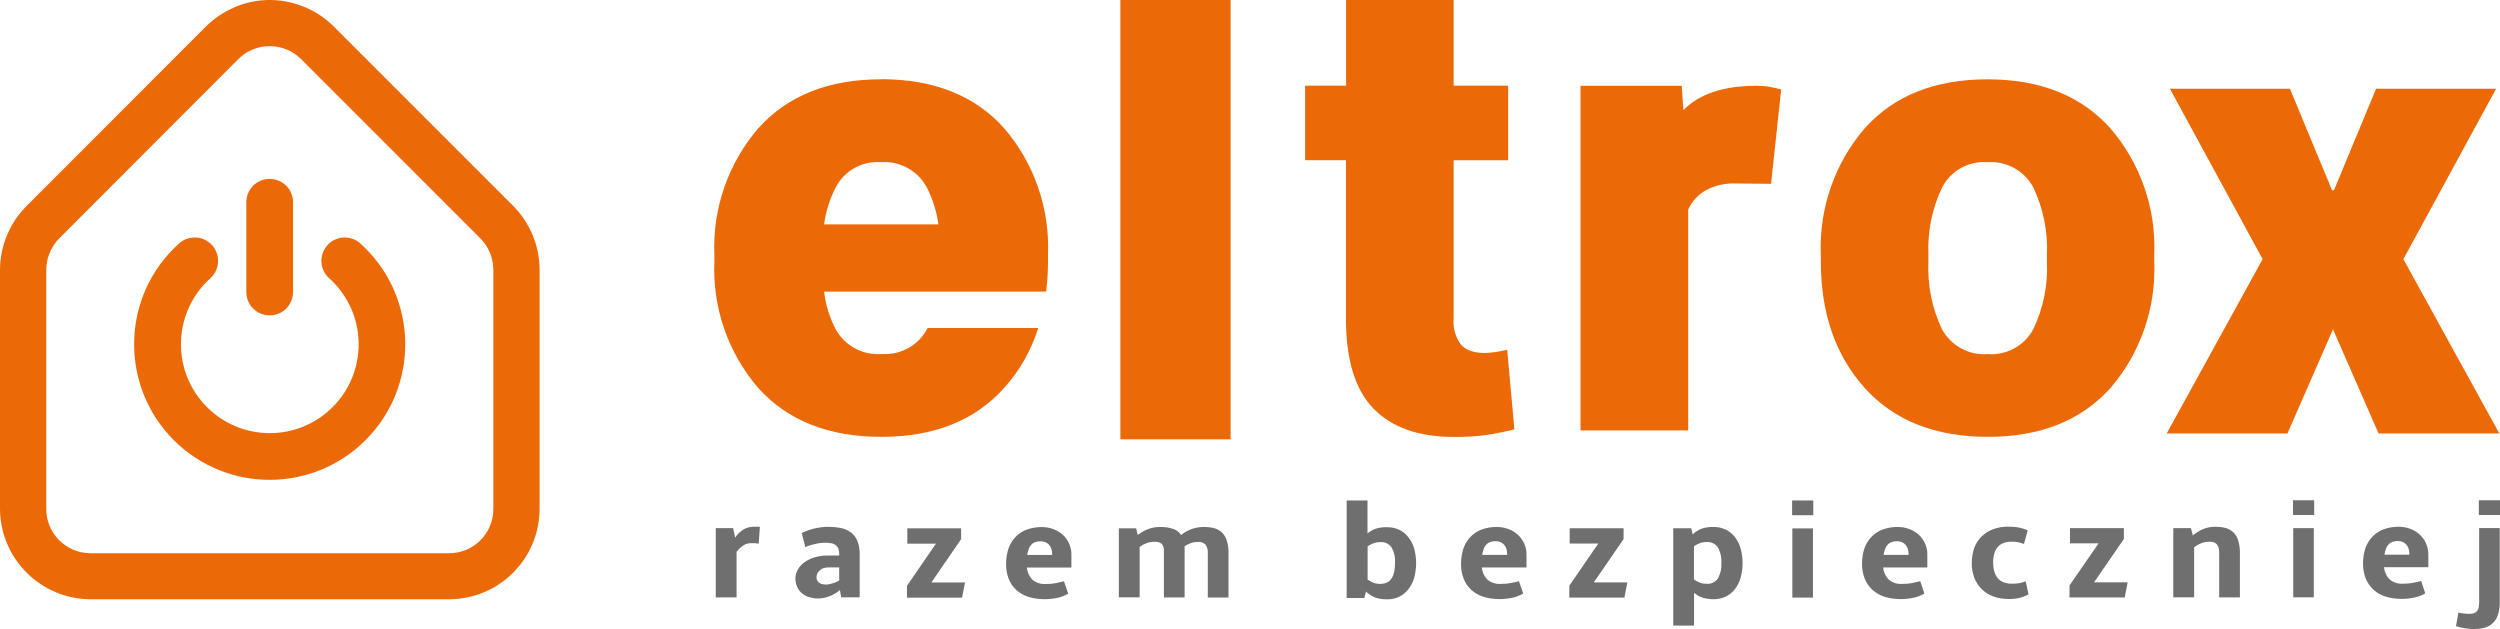
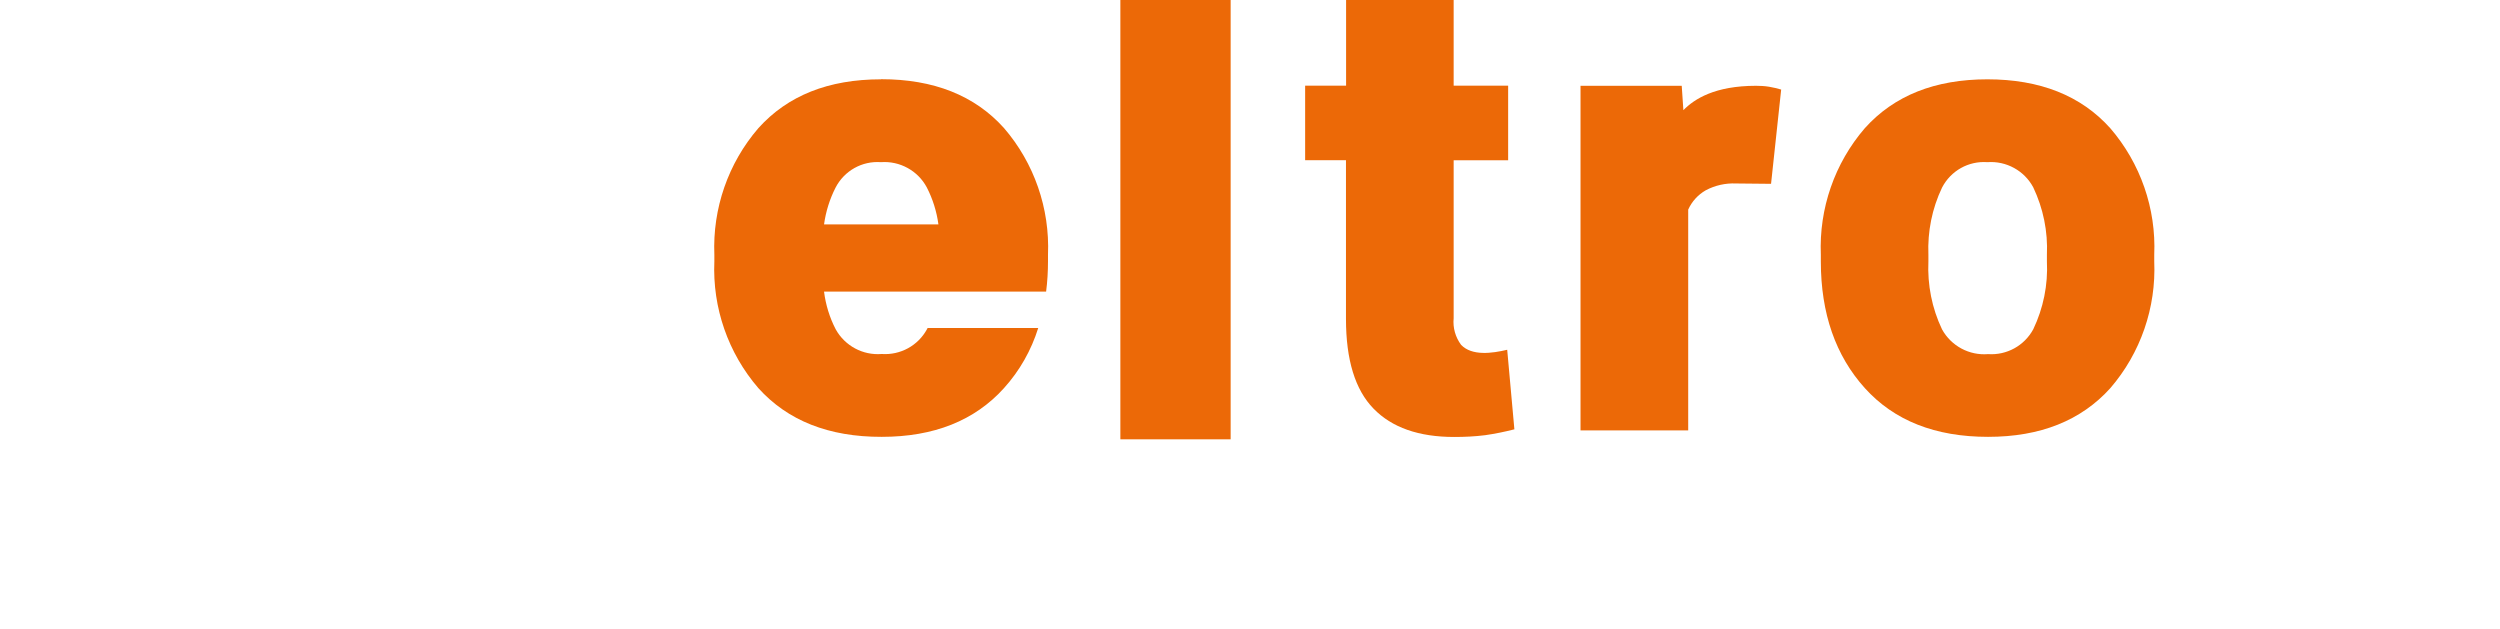
<svg xmlns="http://www.w3.org/2000/svg" id="Warstwa_1" viewBox="0 0 212.43 53.45">
  <defs>
    <style>.cls-1{fill:#ec6907;}.cls-2{fill:#706f6f;}.cls-3{fill:none;}</style>
  </defs>
  <g id="Group_450">
    <path id="Path_495" class="cls-1" d="M110.9,7.28v6.33h3.47v13.48c0,3.49,.78,6.03,2.34,7.63,1.56,1.61,3.85,2.41,6.86,2.41,.88,0,1.75-.04,2.62-.15,.84-.12,1.67-.29,2.49-.5l-.61-6.76c-1.3,.31-3,.54-3.92-.42-.48-.65-.71-1.45-.63-2.26V13.62h4.63V7.28h-4.63V0h-9.14V7.28h-3.48Z" />
    <path id="Path_502" class="cls-1" d="M95.2,0h9.37V37.33h-9.37V0Z" />
    <path id="Path_496" class="cls-1" d="M134.3,7.28v29.29h9.15V17.81c.31-.69,.83-1.26,1.49-1.64,.79-.42,1.68-.62,2.57-.58l2.98,.03,.86-8.01c-.34-.1-.68-.18-1.03-.24-.37-.06-.74-.08-1.11-.08-3.48,0-5.23,1.11-6.17,2.07l-.14-2.07h-8.61Z" />
    <path id="Path_497" class="cls-1" d="M168.87,13.78c1.61-.12,3.14,.72,3.9,2.14,.85,1.79,1.25,3.75,1.16,5.73v.56c.1,1.99-.3,3.97-1.16,5.77-.76,1.4-2.26,2.22-3.84,2.11-1.6,.13-3.13-.69-3.91-2.1-.86-1.8-1.25-3.79-1.16-5.78v-.56c-.08-1.97,.31-3.93,1.16-5.71,.74-1.43,2.25-2.28,3.86-2.16m0-7.04c-4.46,0-7.93,1.38-10.42,4.15-2.57,2.98-3.9,6.83-3.74,10.76v.56c0,4.42,1.25,8.01,3.74,10.77s5.98,4.14,10.47,4.14c4.44,0,7.9-1.38,10.39-4.14,2.57-2.98,3.9-6.84,3.73-10.77v-.56c.17-3.93-1.17-7.78-3.74-10.76-2.49-2.77-5.97-4.15-10.45-4.15" />
-     <path id="Path_498" class="cls-1" d="M184.38,7.54l7.88,14.48-8.15,14.81h10.26l3.87-8.85,3.87,8.85h10.26l-8.15-14.81,7.88-14.48h-10.2l-3.58,8.63h-.16l-3.58-8.63h-10.21Z" />
    <path id="Path_499" class="cls-1" d="M74.85,13.78c1.61-.12,3.14,.72,3.9,2.14,.51,.99,.84,2.05,.99,3.15h-9.72c.15-1.09,.48-2.15,.98-3.13,.74-1.43,2.25-2.28,3.86-2.16m0-7.04c-4.46,0-7.93,1.38-10.42,4.15-2.57,2.98-3.9,6.83-3.74,10.76v.56c-.17,3.94,1.17,7.79,3.74,10.77,2.49,2.76,5.98,4.15,10.48,4.14,4.44,0,7.9-1.38,10.39-4.14,1.33-1.47,2.32-3.22,2.91-5.11h-9.4s-.03,.07-.05,.1c-.76,1.4-2.26,2.22-3.85,2.11-1.6,.13-3.13-.69-3.91-2.1-.52-1-.85-2.09-.99-3.2h18.87c.11-.85,.16-1.72,.16-2.58v-.56c.16-3.93-1.17-7.78-3.74-10.76-2.49-2.77-5.97-4.15-10.45-4.15" />
-     <path id="Path_500" class="cls-1" d="M15.84,20.31c.73-.28,1.56-.11,2.11,.45,.37,.37,.58,.88,.58,1.41,0,.28-.06,.55-.17,.8-.1,.23-.25,.44-.42,.61h0s-.06,.06-.06,.06c-3.1,2.78-3.36,7.56-.57,10.66,2.78,3.1,7.56,3.36,10.66,.57,3.1-2.78,3.36-7.56,.57-10.66-.18-.2-.37-.39-.57-.57l-.06-.05h0c-.18-.18-.33-.39-.43-.62-.11-.25-.17-.52-.17-.8,0-.53,.21-1.03,.58-1.41h0c.55-.56,1.38-.73,2.11-.45,.22,.08,.42,.21,.6,.36h0l.02,.02c4.73,4.26,5.11,11.54,.86,16.27-4.26,4.73-11.54,5.11-16.27,.86-4.73-4.26-5.11-11.54-.86-16.27,.27-.3,.56-.59,.86-.86,.18-.16,.39-.29,.62-.38m5.68-4.53c.77-.77,2.03-.77,2.81,0,.37,.37,.58,.88,.58,1.41v7.62c0,1.1-.88,1.99-1.98,1.99-.53,0-1.04-.21-1.41-.58h0c-.37-.37-.58-.88-.58-1.41v-7.62c0-.53,.21-1.03,.58-1.41h0Zm1.4-11.86h-.06c-.98,.02-1.91,.41-2.6,1.1L5.03,20.26c-.7,.71-1.09,1.66-1.1,2.66v20.33c0,2.07,1.68,3.75,3.75,3.76h30.49c2.07,0,3.75-1.68,3.75-3.76V22.92c0-.99-.4-1.95-1.1-2.66L25.58,5.02c-.69-.69-1.62-1.08-2.6-1.1h-.06Zm-2.98-3.31C20.85,.22,21.82,.02,22.81,0h.23c1.99,.04,3.9,.84,5.31,2.24l15.25,15.25c1.43,1.44,2.24,3.39,2.25,5.42h0v20.33c-.01,4.24-3.44,7.67-7.68,7.68H7.68c-4.23-.02-7.66-3.45-7.68-7.68V22.92c.01-2.03,.82-3.98,2.26-5.42L17.5,2.25c.7-.7,1.53-1.25,2.44-1.63" />
-     <path id="Path_501" class="cls-2" d="M210.63,42.51h1.8v1.25h-1.8v-1.25Zm-1.74,9.54s.11,.03,.18,.04,.15,.02,.23,.03,.17,.02,.26,.03,.18,.01,.26,.01c.13,0,.26-.01,.38-.05,.1-.03,.19-.09,.26-.16,.07-.09,.13-.19,.15-.31,.03-.15,.05-.31,.05-.47v-6.3h1.75v6.3c.01,.38-.05,.76-.17,1.12-.18,.53-.62,.93-1.16,1.06-.28,.07-.56,.1-.85,.1-.12,0-.26,0-.4-.02s-.28-.03-.42-.05-.27-.05-.4-.08c-.11-.03-.22-.06-.32-.1l.21-1.15Zm-5.16-6.08c-.14,0-.27,.02-.4,.06-.12,.04-.24,.1-.33,.19-.1,.1-.19,.22-.24,.36-.07,.18-.12,.36-.15,.55h2.12c0-.18-.02-.37-.08-.54-.04-.13-.12-.26-.22-.36-.09-.09-.2-.16-.32-.2-.12-.04-.25-.06-.38-.06m-1.15,2.23c.03,.39,.2,.76,.48,1.04,.3,.25,.69,.38,1.09,.36,.3,0,.6-.02,.9-.08,.27-.05,.49-.1,.68-.15l.35,1.05c-.28,.16-.58,.28-.89,.35-.37,.08-.75,.12-1.12,.12-.47,0-.93-.06-1.38-.2-.38-.12-.73-.32-1.02-.59-.28-.26-.5-.59-.65-.94-.16-.41-.23-.84-.23-1.28,0-.45,.07-.89,.21-1.32,.13-.37,.34-.7,.61-.98,.27-.27,.59-.48,.95-.61,.4-.14,.82-.21,1.24-.21,.34,0,.67,.05,.99,.17,.3,.11,.57,.27,.8,.48,.23,.21,.42,.46,.55,.75,.14,.3,.2,.64,.2,.97v1.07h-3.77Zm-7.74-5.69h1.8v1.25h-1.8v-1.25Zm.02,2.37h1.75v5.88h-1.75v-5.88Zm-10.18,0h1.49l.16,.61c.27-.22,.57-.4,.89-.54,.33-.13,.67-.19,1.02-.19,.29,0,.58,.03,.86,.1,.25,.06,.47,.19,.66,.36,.2,.19,.34,.43,.42,.69,.11,.36,.16,.73,.15,1.1v3.75h-1.76v-3.76c0-.15-.01-.3-.05-.45-.03-.11-.08-.21-.15-.3-.07-.08-.16-.14-.26-.17-.12-.04-.24-.05-.37-.05-.24,0-.48,.04-.7,.13-.21,.09-.41,.2-.6,.34v4.26h-1.77v-5.88Zm-8.78,0h4.57v.92l-2.53,3.68h2.85l-.25,1.29h-4.69v-1.02l2.47-3.58h-2.43v-1.29Zm-8.35,2.93c0-.43,.07-.86,.21-1.26,.13-.36,.34-.69,.62-.96,.28-.27,.6-.48,.97-.62,.41-.15,.84-.22,1.27-.22,.33,0,.66,.02,.98,.09,.24,.05,.48,.12,.7,.23l-.32,1.15c-.15-.06-.3-.1-.46-.14-.2-.04-.41-.06-.61-.05-.22,0-.43,.03-.64,.1-.19,.07-.35,.17-.49,.32-.14,.16-.25,.34-.31,.55-.08,.26-.11,.53-.11,.8,0,.27,.03,.54,.11,.8,.06,.21,.17,.4,.31,.56,.13,.15,.3,.26,.49,.33,.21,.07,.42,.11,.64,.11,.14,0,.27,0,.38-.01s.22-.03,.32-.04,.18-.04,.27-.07,.17-.06,.25-.08l.24,1.11c-.22,.12-.46,.21-.7,.28-.33,.08-.67,.12-1.01,.11-.44,0-.88-.07-1.29-.22-.74-.27-1.33-.85-1.61-1.59-.15-.4-.22-.83-.22-1.26m-6.36-1.84c-.14,0-.27,.02-.41,.06-.12,.04-.24,.1-.33,.19-.1,.1-.19,.22-.24,.36-.07,.18-.12,.36-.15,.55h2.13c0-.18-.02-.37-.08-.54-.05-.13-.12-.26-.22-.36-.09-.09-.2-.16-.32-.2-.12-.04-.25-.06-.38-.06m-1.16,2.23c.03,.39,.2,.76,.48,1.04,.3,.25,.69,.38,1.09,.36,.3,0,.6-.02,.9-.08,.26-.05,.49-.1,.68-.15l.35,1.05c-.28,.16-.58,.28-.89,.35-.37,.08-.75,.12-1.12,.12-.47,0-.93-.06-1.38-.2-.38-.12-.73-.32-1.03-.59-.28-.26-.5-.59-.65-.94-.16-.41-.23-.84-.23-1.28,0-.45,.07-.89,.21-1.32,.13-.36,.34-.7,.61-.98,.27-.27,.59-.48,.95-.61,.4-.14,.82-.21,1.24-.21,.34,0,.67,.05,.99,.17,.3,.11,.57,.27,.81,.48,.48,.44,.76,1.07,.74,1.72v1.07h-3.77Zm-7.74-5.69h1.8v1.25h-1.8v-1.25Zm.02,2.37h1.75v5.88h-1.75v-5.88Zm-6.03,2.94c.03-.46-.07-.91-.29-1.32-.22-.32-.59-.49-.97-.46-.2,0-.4,.03-.58,.1-.17,.07-.34,.15-.49,.26v2.82c.15,.11,.32,.2,.49,.27,.19,.07,.38,.1,.58,.1,.38,.03,.75-.14,.97-.46,.22-.4,.32-.86,.29-1.32m-4.11-2.94h1.55l.12,.52c.11-.1,.22-.19,.34-.27,.12-.08,.25-.15,.39-.2,.15-.06,.31-.1,.47-.12,.19-.03,.39-.05,.59-.04,.35,0,.69,.07,1.01,.22,.3,.14,.57,.36,.78,.62,.22,.29,.39,.62,.49,.97,.23,.82,.23,1.69,0,2.52-.1,.35-.27,.68-.49,.97-.21,.26-.47,.47-.78,.62-.32,.15-.66,.22-1.01,.22-.18,0-.36-.01-.53-.04-.15-.02-.3-.05-.44-.1-.13-.05-.25-.1-.37-.17-.11-.07-.22-.15-.33-.23v2.78h-1.77v-8.25Zm-8.78,0h4.58v.92l-2.53,3.68h2.85l-.25,1.29h-4.68v-1.01s2.46-3.58,2.46-3.58h-2.43v-1.29Zm-6.32,1.1c-.14,0-.27,.02-.4,.06-.12,.04-.24,.1-.33,.19-.1,.1-.19,.22-.24,.36-.07,.18-.12,.36-.15,.55h2.13c0-.18-.02-.37-.08-.54-.04-.13-.12-.26-.22-.36-.09-.09-.2-.16-.32-.2-.12-.04-.25-.06-.38-.06m-1.15,2.23c.03,.39,.2,.76,.48,1.04,.3,.25,.69,.38,1.09,.36,.3,0,.6-.02,.9-.08,.23-.04,.46-.09,.68-.15l.36,1.05c-.28,.16-.58,.28-.89,.35-.37,.08-.75,.12-1.12,.12-.47,0-.93-.06-1.38-.2-.38-.12-.73-.32-1.03-.59-.28-.26-.5-.59-.64-.94-.16-.41-.23-.84-.22-1.28,0-.45,.07-.89,.21-1.32,.13-.36,.34-.7,.61-.98,.27-.27,.59-.48,.95-.61,.4-.14,.82-.21,1.24-.21,.34,0,.67,.05,.99,.17,.3,.11,.57,.27,.81,.48,.23,.21,.42,.46,.55,.75,.14,.3,.21,.64,.2,.97v1.07h-3.77Zm-7.38-.39c.03-.46-.07-.91-.29-1.31-.22-.31-.59-.49-.97-.45-.2,0-.39,.03-.58,.1-.17,.07-.34,.15-.49,.26v2.82c.15,.11,.32,.2,.49,.27,.18,.07,.38,.1,.58,.1,.2,0,.4-.04,.58-.12,.16-.08,.29-.2,.39-.35,.11-.17,.18-.36,.22-.56,.05-.25,.07-.51,.07-.76m-4.11-5.3h1.77v2.8c.1-.09,.21-.16,.33-.23,.12-.07,.24-.13,.37-.17,.14-.05,.29-.08,.44-.1,.18-.02,.36-.04,.54-.03,.35,0,.69,.07,1.01,.22,.3,.14,.57,.35,.77,.62,.23,.28,.4,.61,.5,.96,.23,.82,.23,1.69,0,2.52-.1,.35-.27,.68-.5,.97-.21,.26-.47,.48-.77,.62-.32,.15-.66,.23-1.01,.22-.2,0-.4-.01-.59-.04-.16-.03-.32-.07-.47-.13-.14-.06-.27-.13-.4-.21-.12-.08-.24-.18-.35-.28l-.14,.55h-1.5v-8.26Zm-19.37,2.37h1.48l.14,.56c.27-.21,.56-.38,.88-.5,.32-.12,.66-.18,1.01-.18,.36,0,.72,.04,1.07,.15,.3,.09,.55,.28,.72,.53,.27-.21,.57-.38,.89-.5,.34-.12,.69-.18,1.05-.18,.29,0,.58,.03,.86,.1,.25,.06,.47,.19,.66,.36,.2,.19,.34,.42,.42,.68,.11,.35,.16,.71,.15,1.08v3.78h-1.76v-3.78c.02-.26-.05-.52-.2-.73-.17-.16-.39-.23-.62-.22-.21,0-.42,.03-.62,.1-.19,.07-.37,.16-.54,.27,0,.04,0,.08,.01,.12s0,.08,0,.12v4.11h-1.76v-3.97c.02-.21-.05-.43-.19-.59-.18-.13-.4-.19-.62-.17-.23,0-.46,.04-.67,.12-.21,.08-.4,.18-.58,.31v4.29h-1.77v-5.89Zm-6.66,1.1c-.14,0-.27,.02-.4,.06-.12,.04-.24,.1-.33,.19-.1,.1-.19,.22-.24,.36-.07,.18-.12,.36-.15,.55h2.13c0-.18-.02-.37-.08-.54-.04-.13-.12-.26-.22-.36-.09-.09-.2-.16-.32-.2-.12-.04-.25-.06-.38-.06m-1.15,2.23c.03,.39,.2,.76,.48,1.04,.3,.25,.69,.38,1.09,.36,.3,0,.6-.02,.9-.08,.26-.05,.49-.1,.68-.15l.36,1.05c-.28,.16-.58,.28-.89,.35-.37,.08-.75,.12-1.12,.12-.47,0-.93-.06-1.38-.2-.38-.12-.73-.32-1.03-.59-.28-.26-.5-.59-.64-.94-.16-.41-.23-.84-.22-1.28,0-.45,.07-.89,.21-1.32,.13-.36,.34-.7,.61-.98,.27-.27,.59-.48,.95-.61,.4-.14,.82-.21,1.24-.21,.34,0,.67,.05,.99,.17,.3,.11,.57,.27,.81,.48,.23,.21,.42,.46,.54,.75,.14,.3,.21,.64,.2,.97v1.07h-3.77Zm-10.16-3.33h4.57v.92l-2.53,3.68h2.86l-.25,1.29h-4.68v-1.01s2.46-3.58,2.46-3.58h-2.43v-1.29Zm-7.02,4.78c.14,0,.28-.01,.42-.04,.12-.03,.24-.06,.36-.1,.09-.03,.19-.07,.28-.12,.08-.04,.13-.07,.17-.1v-1.1h-.91c-.18,0-.35,.03-.51,.1-.12,.05-.23,.13-.31,.22-.07,.08-.12,.17-.16,.27-.02,.07-.04,.15-.04,.22-.01,.18,.06,.35,.2,.47,.14,.11,.32,.17,.5,.16m1.23-2.45v-.1c0-.16-.02-.32-.07-.48-.04-.12-.12-.22-.22-.3-.1-.08-.23-.14-.36-.16-.16-.03-.33-.05-.5-.05-.16,0-.32,.01-.47,.03-.16,.02-.32,.05-.47,.09-.15,.03-.29,.07-.44,.12-.12,.04-.24,.08-.35,.14l-.3-1.2c.15-.08,.31-.15,.48-.21,.18-.06,.36-.12,.56-.17,.2-.05,.39-.08,.59-.11,.2-.03,.39-.04,.59-.04,.37,0,.74,.03,1.1,.1,.31,.06,.6,.19,.85,.37,.25,.19,.44,.44,.55,.72,.15,.36,.21,.75,.2,1.15v3.65h-1.57l-.11-.61c-.1,.08-.2,.15-.3,.22-.28,.19-.6,.32-.93,.41-.2,.05-.4,.08-.6,.08-.29,0-.57-.04-.84-.13-.23-.08-.43-.2-.61-.36-.16-.15-.29-.33-.37-.54-.09-.21-.13-.44-.13-.66,0-.27,.07-.53,.2-.76,.14-.24,.33-.46,.56-.62,.26-.19,.54-.33,.85-.42,.35-.11,.7-.16,1.07-.16h1.05Zm-10.49-2.33h1.48l.17,.81c.19-.3,.44-.54,.75-.72,.26-.14,.56-.21,.85-.21,.08,0,.16,0,.25,0s.17,0,.25,.01l-.1,1.43c-.1-.02-.2-.03-.31-.04-.1,0-.22,0-.35,0-.24,0-.47,.07-.66,.2-.22,.15-.4,.33-.56,.54v3.87h-1.77v-5.89Z" />
    <rect id="Rectangle_653" class="cls-3" y="0" width="212.43" height="53.45" />
  </g>
</svg>